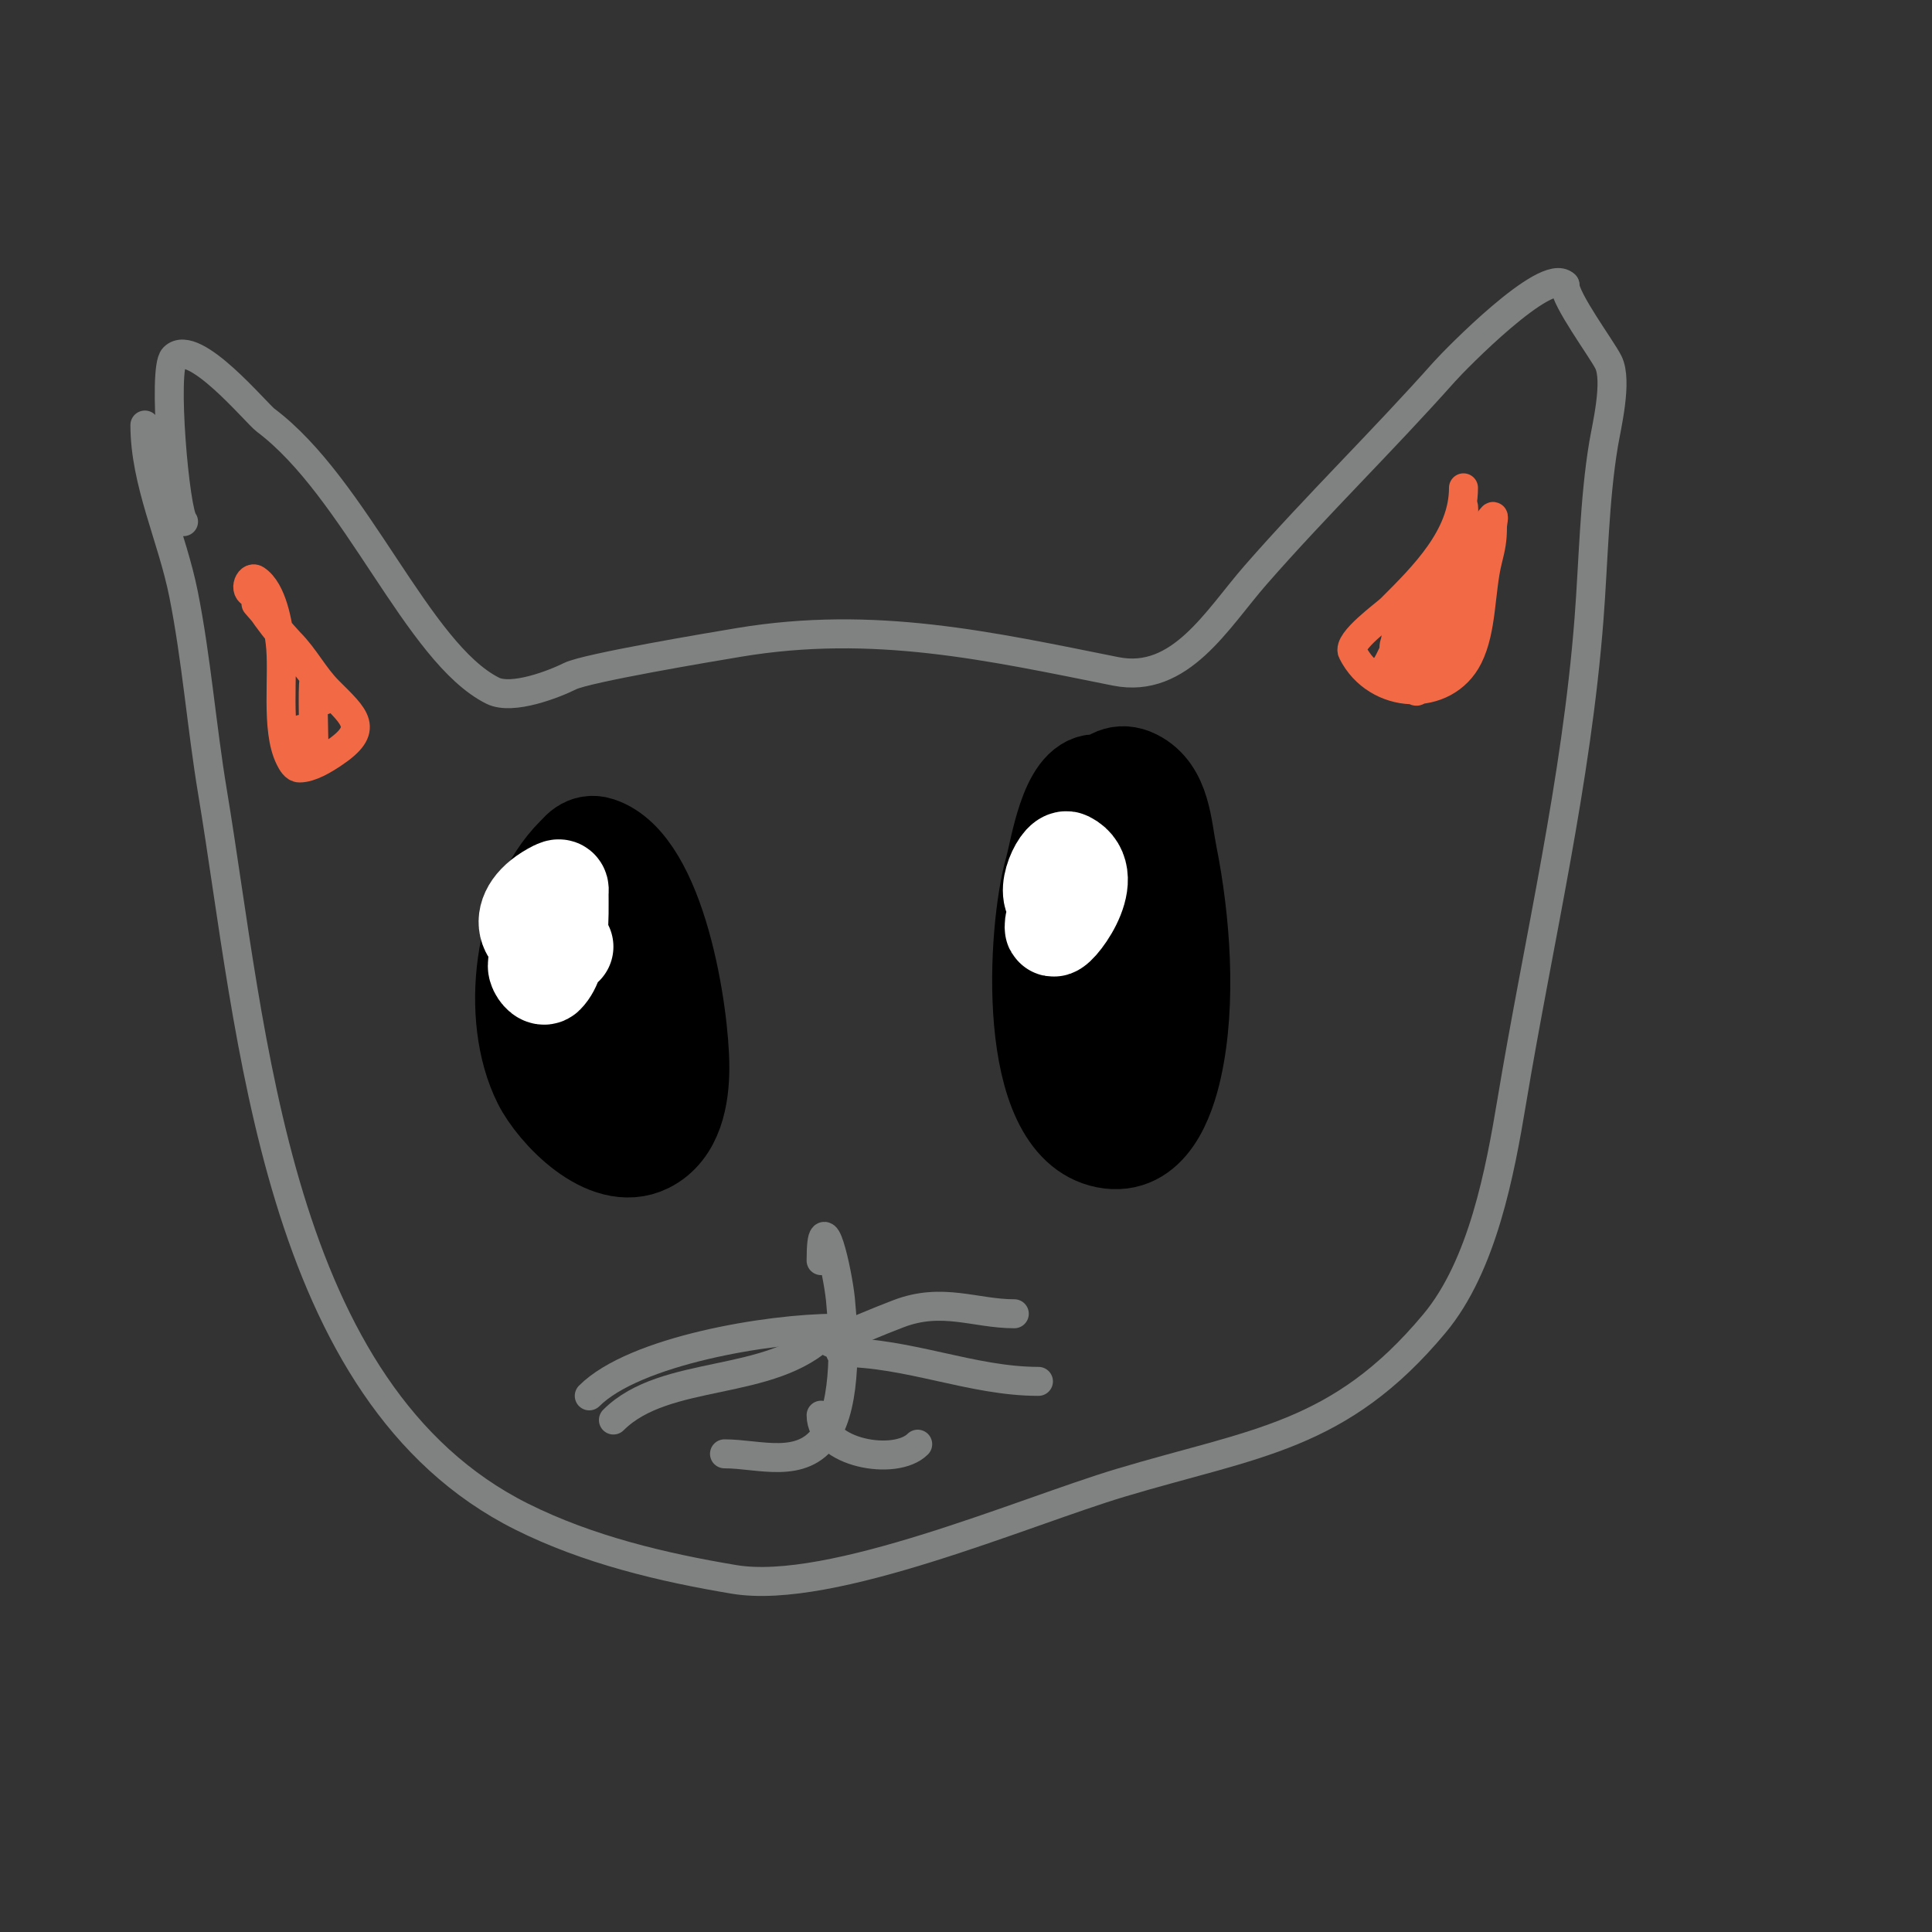
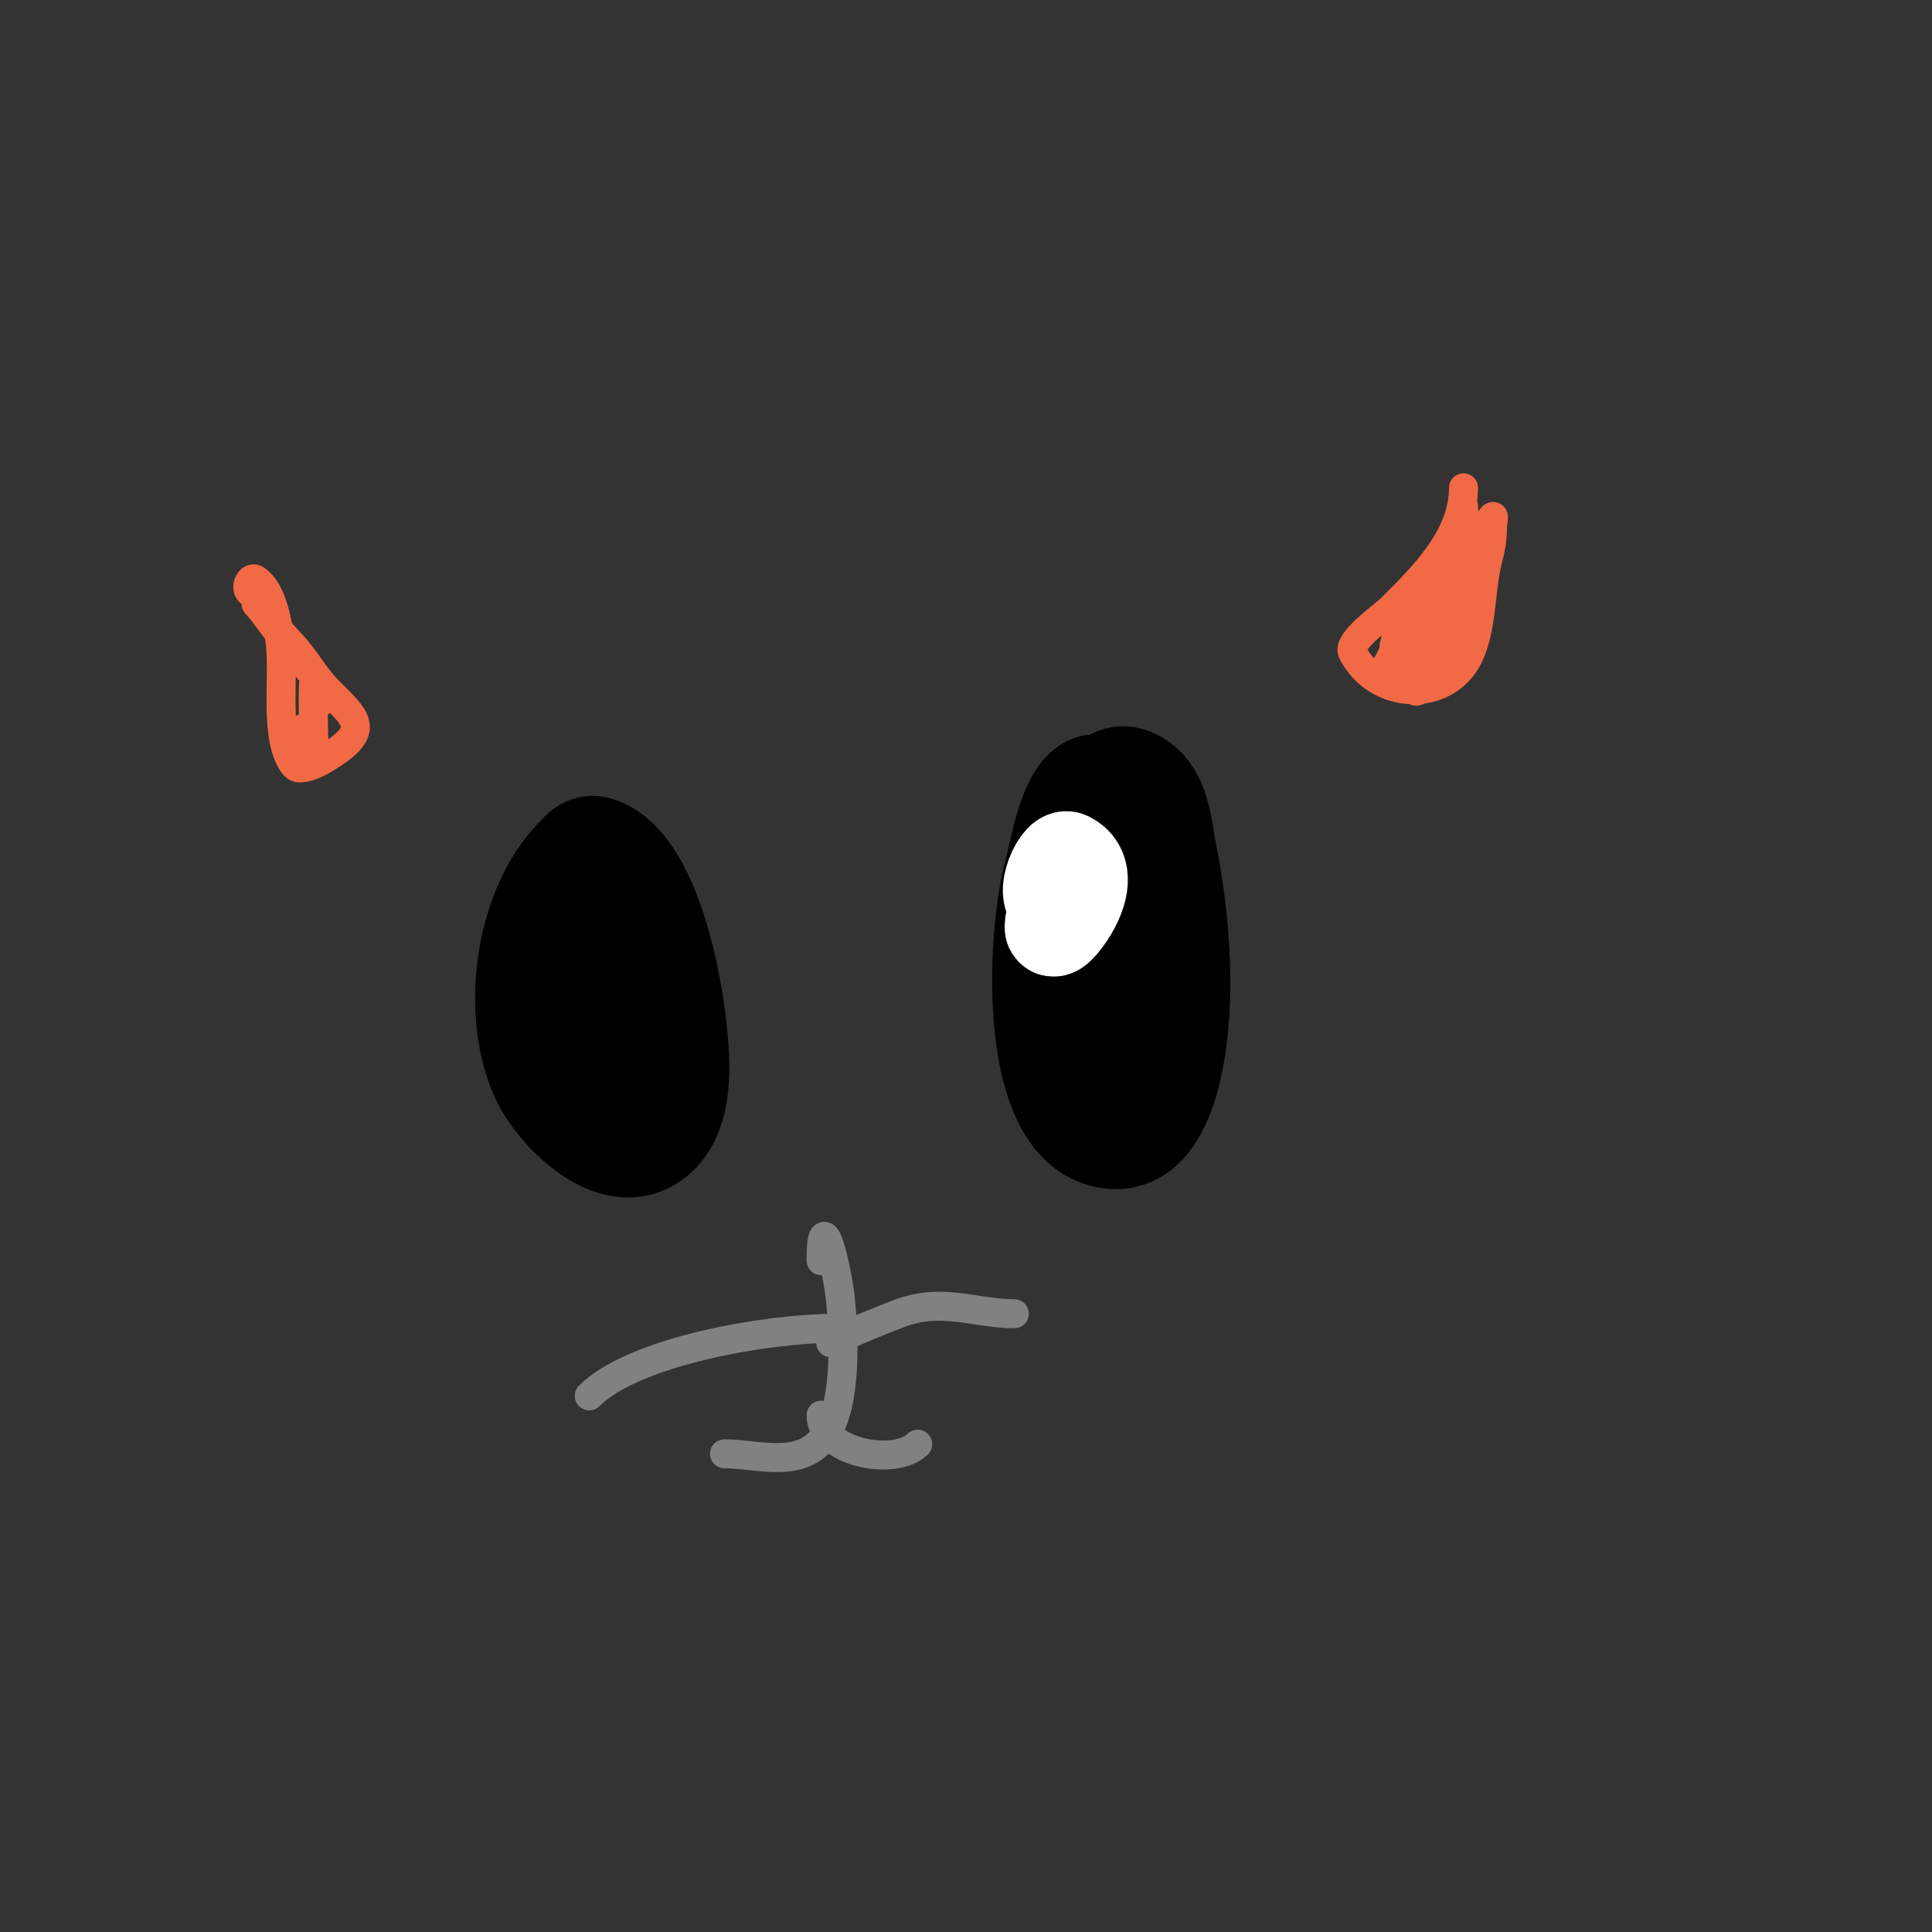
<svg xmlns="http://www.w3.org/2000/svg" viewBox="0 0 400 400" version="1.1">
  <rect x="0" y="0" width="400" height="400" fill="#333333" stroke="none" />
  <g fill="none" stroke="#808282" stroke-width="6" stroke-linecap="round" stroke-linejoin="round">
-     <path d="M30,88c0,11.832 5.635,23.173 8,35c2.654,13.268 3.763,27.576 6,41c8.223,49.338 12.915,124.458 64,150c13.711,6.855 29.161,10.527 44,13c20.113,3.352 59.898,-13.969 80,-20c27.728,-8.318 45.328,-9.394 65,-33c9.977,-11.972 13.572,-31.43 16,-46c5.577,-33.46 13.387,-66.034 16,-100c0.9,-11.694 1.084,-24.505 3,-36c0.605,-3.632 2.934,-13.132 1,-17c-1.389,-2.778 -9,-13.004 -9,-16" />
-     <path d="M324,59c-3.833,-3.833 -22.681,15.391 -25,18c-12.648,14.229 -26.409,27.61 -39,42c-8.016,9.161 -15.606,22.679 -29,20c-26.062,-5.212 -50.036,-10.661 -78,-6c-5.848,0.975 -31.576,5.288 -35,7c-3.225,1.612 -11.949,5.026 -16,3c-15.556,-7.778 -28.291,-41.969 -47,-56c-1.973,-1.48 -14.859,-17.141 -19,-13c-2.385,2.385 0.209,32.209 2,34" />
-   </g>
+     </g>
  <g fill="none" stroke="#000000" stroke-width="20" stroke-linecap="round" stroke-linejoin="round">
    <path d="M119,177c-10.961,10.961 -13.725,33.551 -7,47c2.928,5.857 13.509,17.245 22,13c5.78,-2.89 7,-10.06 7,-16c0,-11.092 -4.71,-41.903 -17,-46c-5.188,-1.729 -7.3,7.201 -8,10c-3.265,13.061 0.163,25.326 6,37c0.789,1.578 5.126,10.958 8,10c7.717,-2.572 -4,-41.387 -4,-33" />
    <path d="M227,162c-5.927,0 -7.884,14.092 -9,18c-3.568,12.487 -6.043,52.591 11,56c8.979,1.796 12.543,-8.442 14,-15c3.008,-13.537 1.688,-30.561 -1,-44c-1.117,-5.587 -1.252,-13.126 -7,-16c-6.17,-3.085 -9.584,5.837 -10,10c-0.435,4.353 0.436,11.053 1,15c1.145,8.016 -1.771,36 11,36" />
  </g>
  <g fill="none" stroke="#ffffff" stroke-width="20" stroke-linecap="round" stroke-linejoin="round">
-     <path d="M117,196c-8.942,0 -11.234,-7.383 -2,-12c1.333,-0.667 1,0.333 1,1c0,4.355 0.354,13.646 -3,17c-0.667,0.667 -2,-1.057 -2,-2c0,-2.999 3,-6.367 3,-9" />
    <path d="M220,187c-5.085,0 -0.655,-9.827 1,-9c7.067,3.533 -3,15.901 -3,14c0,-2.195 1,-2.183 1,-4" />
  </g>
  <g fill="none" stroke="#808282" stroke-width="6" stroke-linecap="round" stroke-linejoin="round">
    <path d="M170,261c0,-12.836 3.427,2.268 4,8c0.736,7.363 1.399,21.402 -3,28c-4.925,7.387 -13.816,4 -21,4" />
    <path d="M170,293c0,7.863 15.381,10.619 20,6" />
    <path d="M173,275c-13.848,0 -41.653,4.653 -51,14" />
-     <path d="M171,276c-11.38,11.38 -33.222,7.222 -44,18" />
    <path d="M172,278c4.306,-2.153 9.774,-4.375 14,-6c9.1,-3.5 15.895,0 24,0" />
-     <path d="M174,280c14.121,0 27.29,6 41,6" />
  </g>
  <g fill="none" stroke="#f26946" stroke-width="6" stroke-linecap="round" stroke-linejoin="round">
    <path d="M53,123c-2.934,0 -1.507,-4.005 0,-3c3.443,2.295 4.53,9.236 5,13c0.839,6.711 -1.018,17.965 2,24c0.422,0.843 1.057,2 2,2c2.322,0 5.134,-1.756 7,-3c7.631,-5.088 4.601,-7.399 -1,-13c-2.973,-2.973 -4.93,-6.93 -8,-10c-0.731,-0.731 -7,-8 -7,-8c0,0 0.795,0.692 1,1c3.215,4.823 7.479,9.306 11,14c0.323,0.431 2,5 2,5c0,0 -1.383,-5.851 -2,-4c-0.352,1.056 0,13 0,13c0,0 -3,-5.176 -3,-2" />
    <path d="M303,101c0,10.129 -8.218,18.218 -15,25c-1.183,1.183 -9.104,6.791 -8,9c4.966,9.933 19.23,10.54 24,1c2.895,-5.789 2.443,-13.77 4,-20c0.696,-2.784 1,-4.183 1,-7c0,-0.667 0.471,-2.471 0,-2c-2.207,2.207 -2.072,7.217 -3,10c-2.451,7.353 -6.229,13.4 -10,20c-0.196,0.343 -1.927,7.073 -3,6c-0.778,-0.778 1.353,-9.707 2,-11c0.471,-0.943 2.054,-3 1,-3c-1.572,0 -5.909,7.091 -7,6c-2.032,-2.032 4.389,-7.389 5,-8c1,-1 3,-4.414 3,-3c0,3.145 -2.989,5.989 -5,8c-1,1 -3,4.414 -3,3c0,-3.479 7.888,-11.184 10,-14c0.632,-0.843 1,-3 1,-3c0,0 -4.004,7.987 -5,5c-0.585,-1.755 0.536,-3.609 1,-5c0.149,-0.447 1,-1.471 1,-1c0,7.532 -7.152,14 2,14" />
    <path d="M296,122c0,2.127 -5.714,10.393 -7,12c-0.169,0.211 -2.469,5.531 -3,5c-1.088,-1.088 10.026,0.974 11,0c4.822,-4.822 3.113,-17.792 4,-24c0.389,-2.721 1.461,-5.305 2,-8c0.131,-0.654 0,-2.667 0,-2c0,10.409 -14,21.005 -14,27c0,0.745 1.63,-0.353 2,-1c1.109,-1.941 2,-4 3,-6" />
  </g>
</svg>